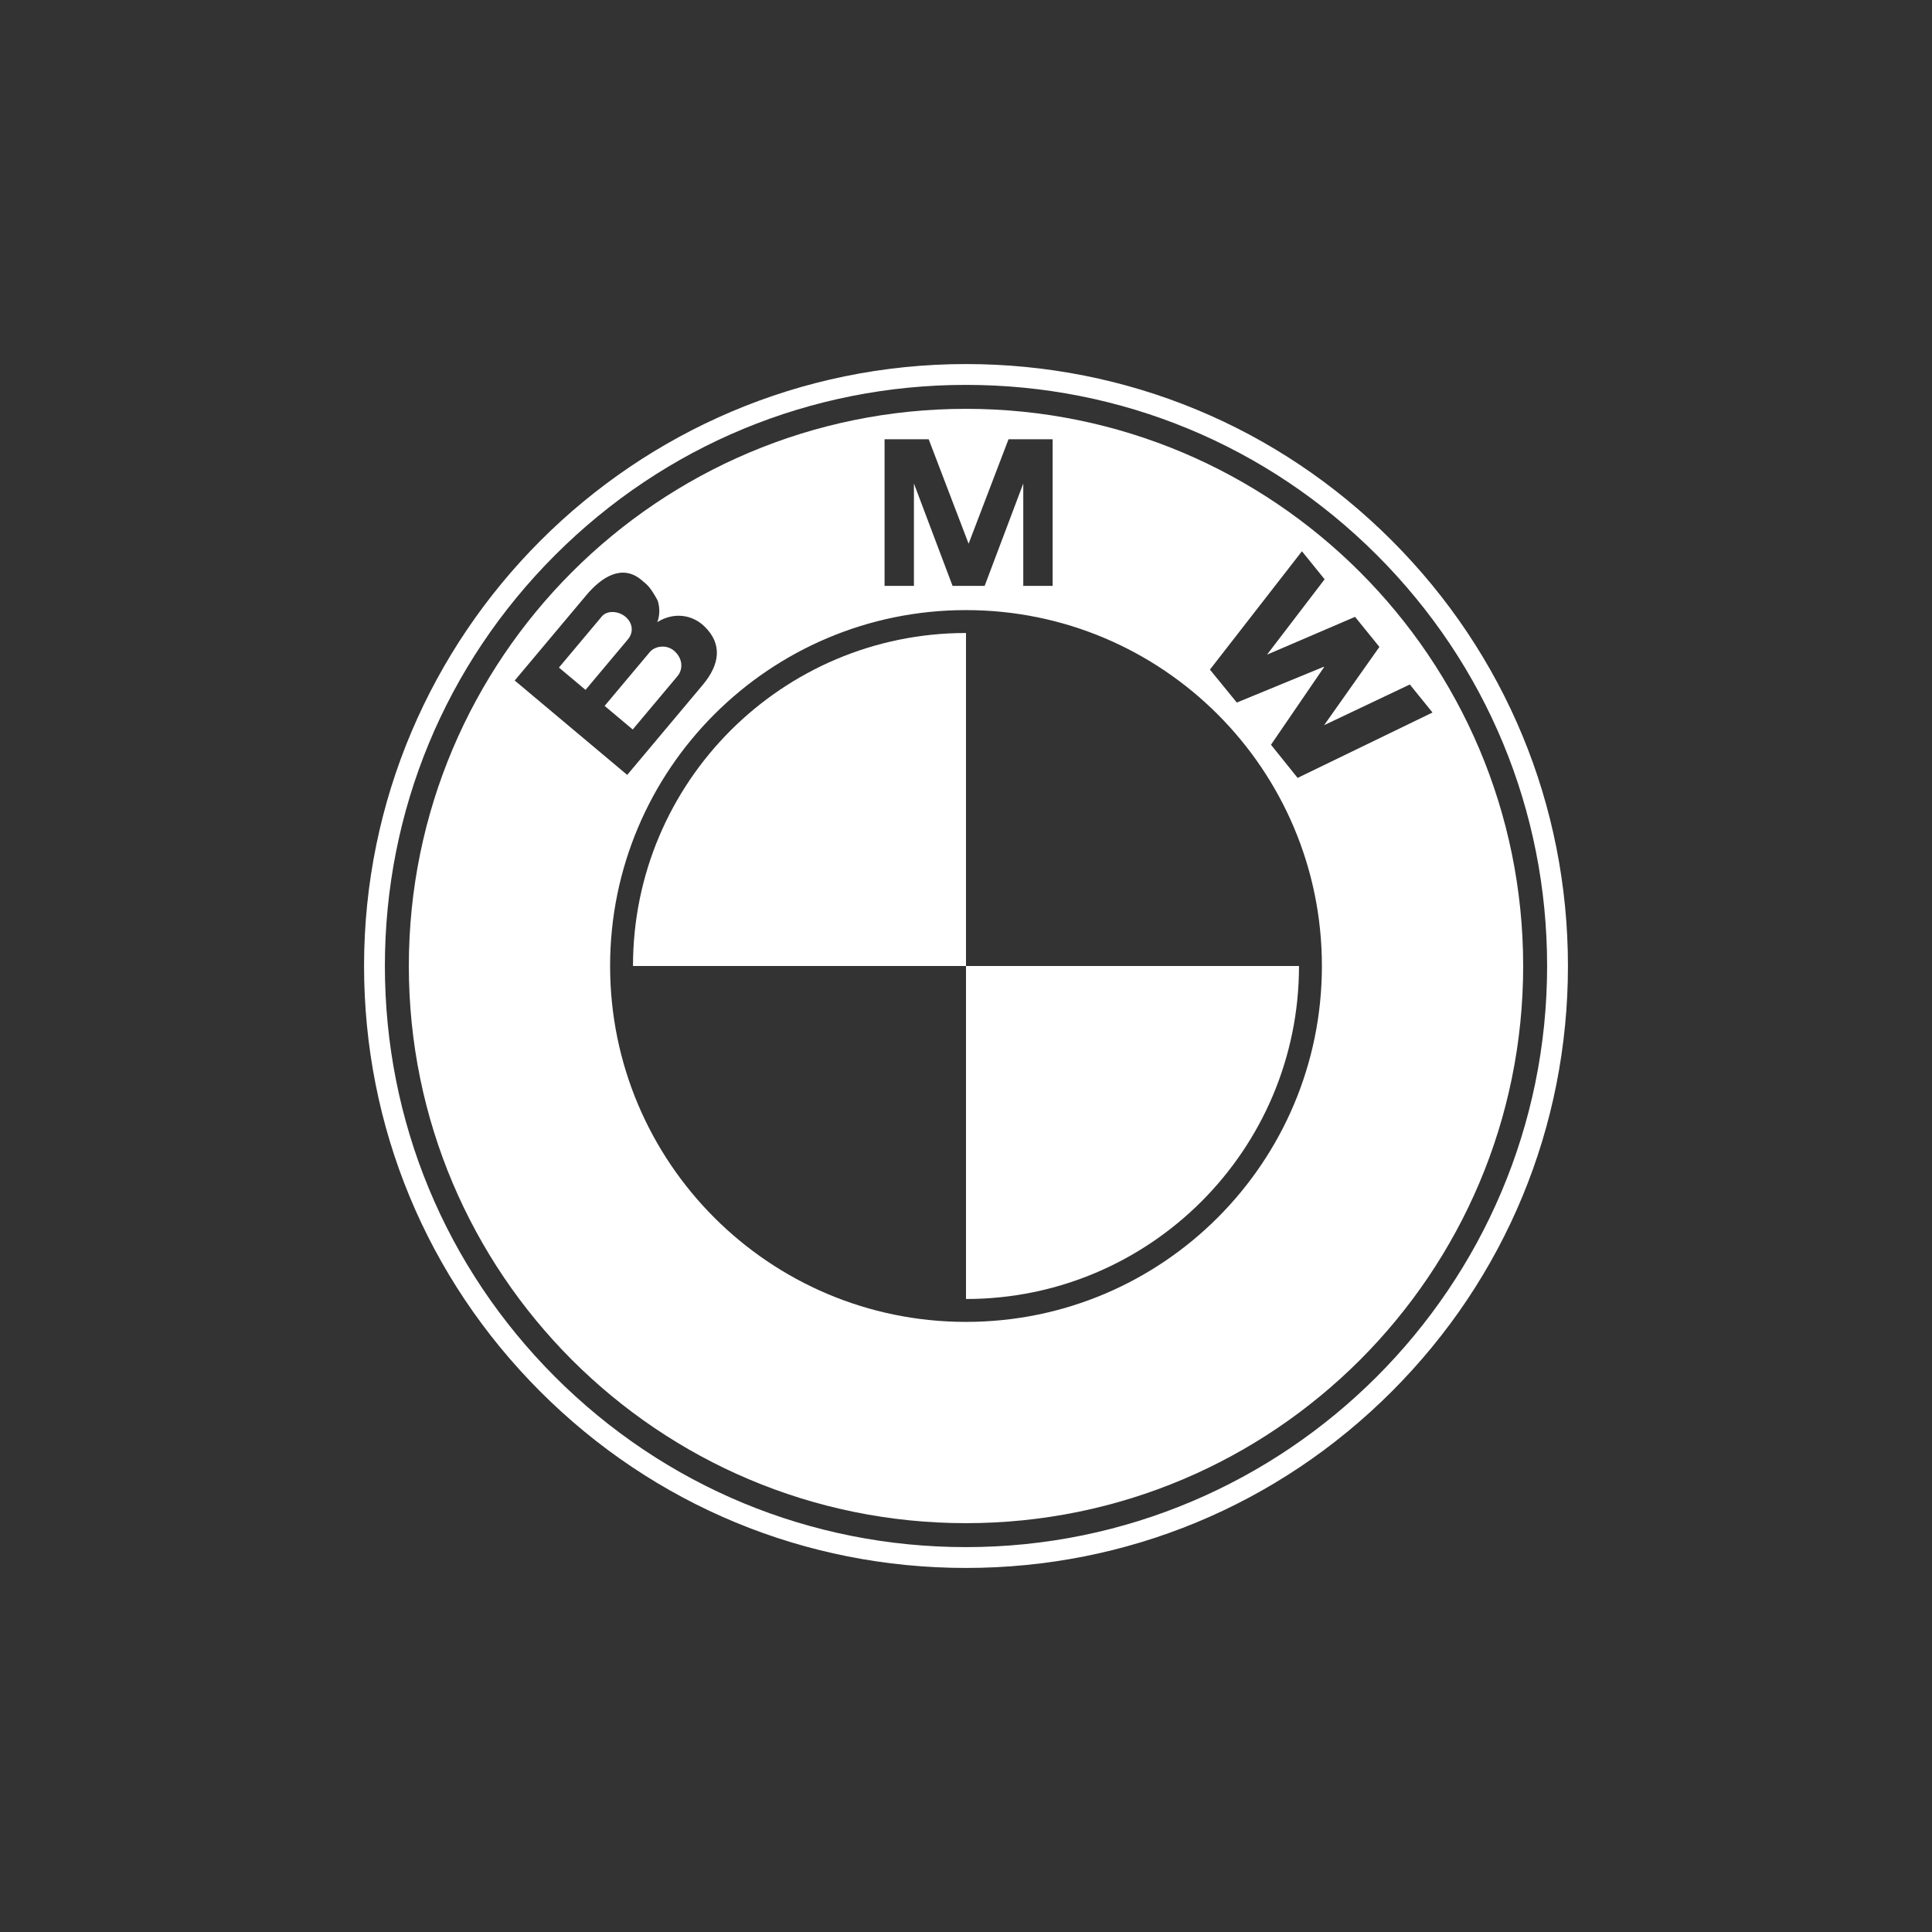
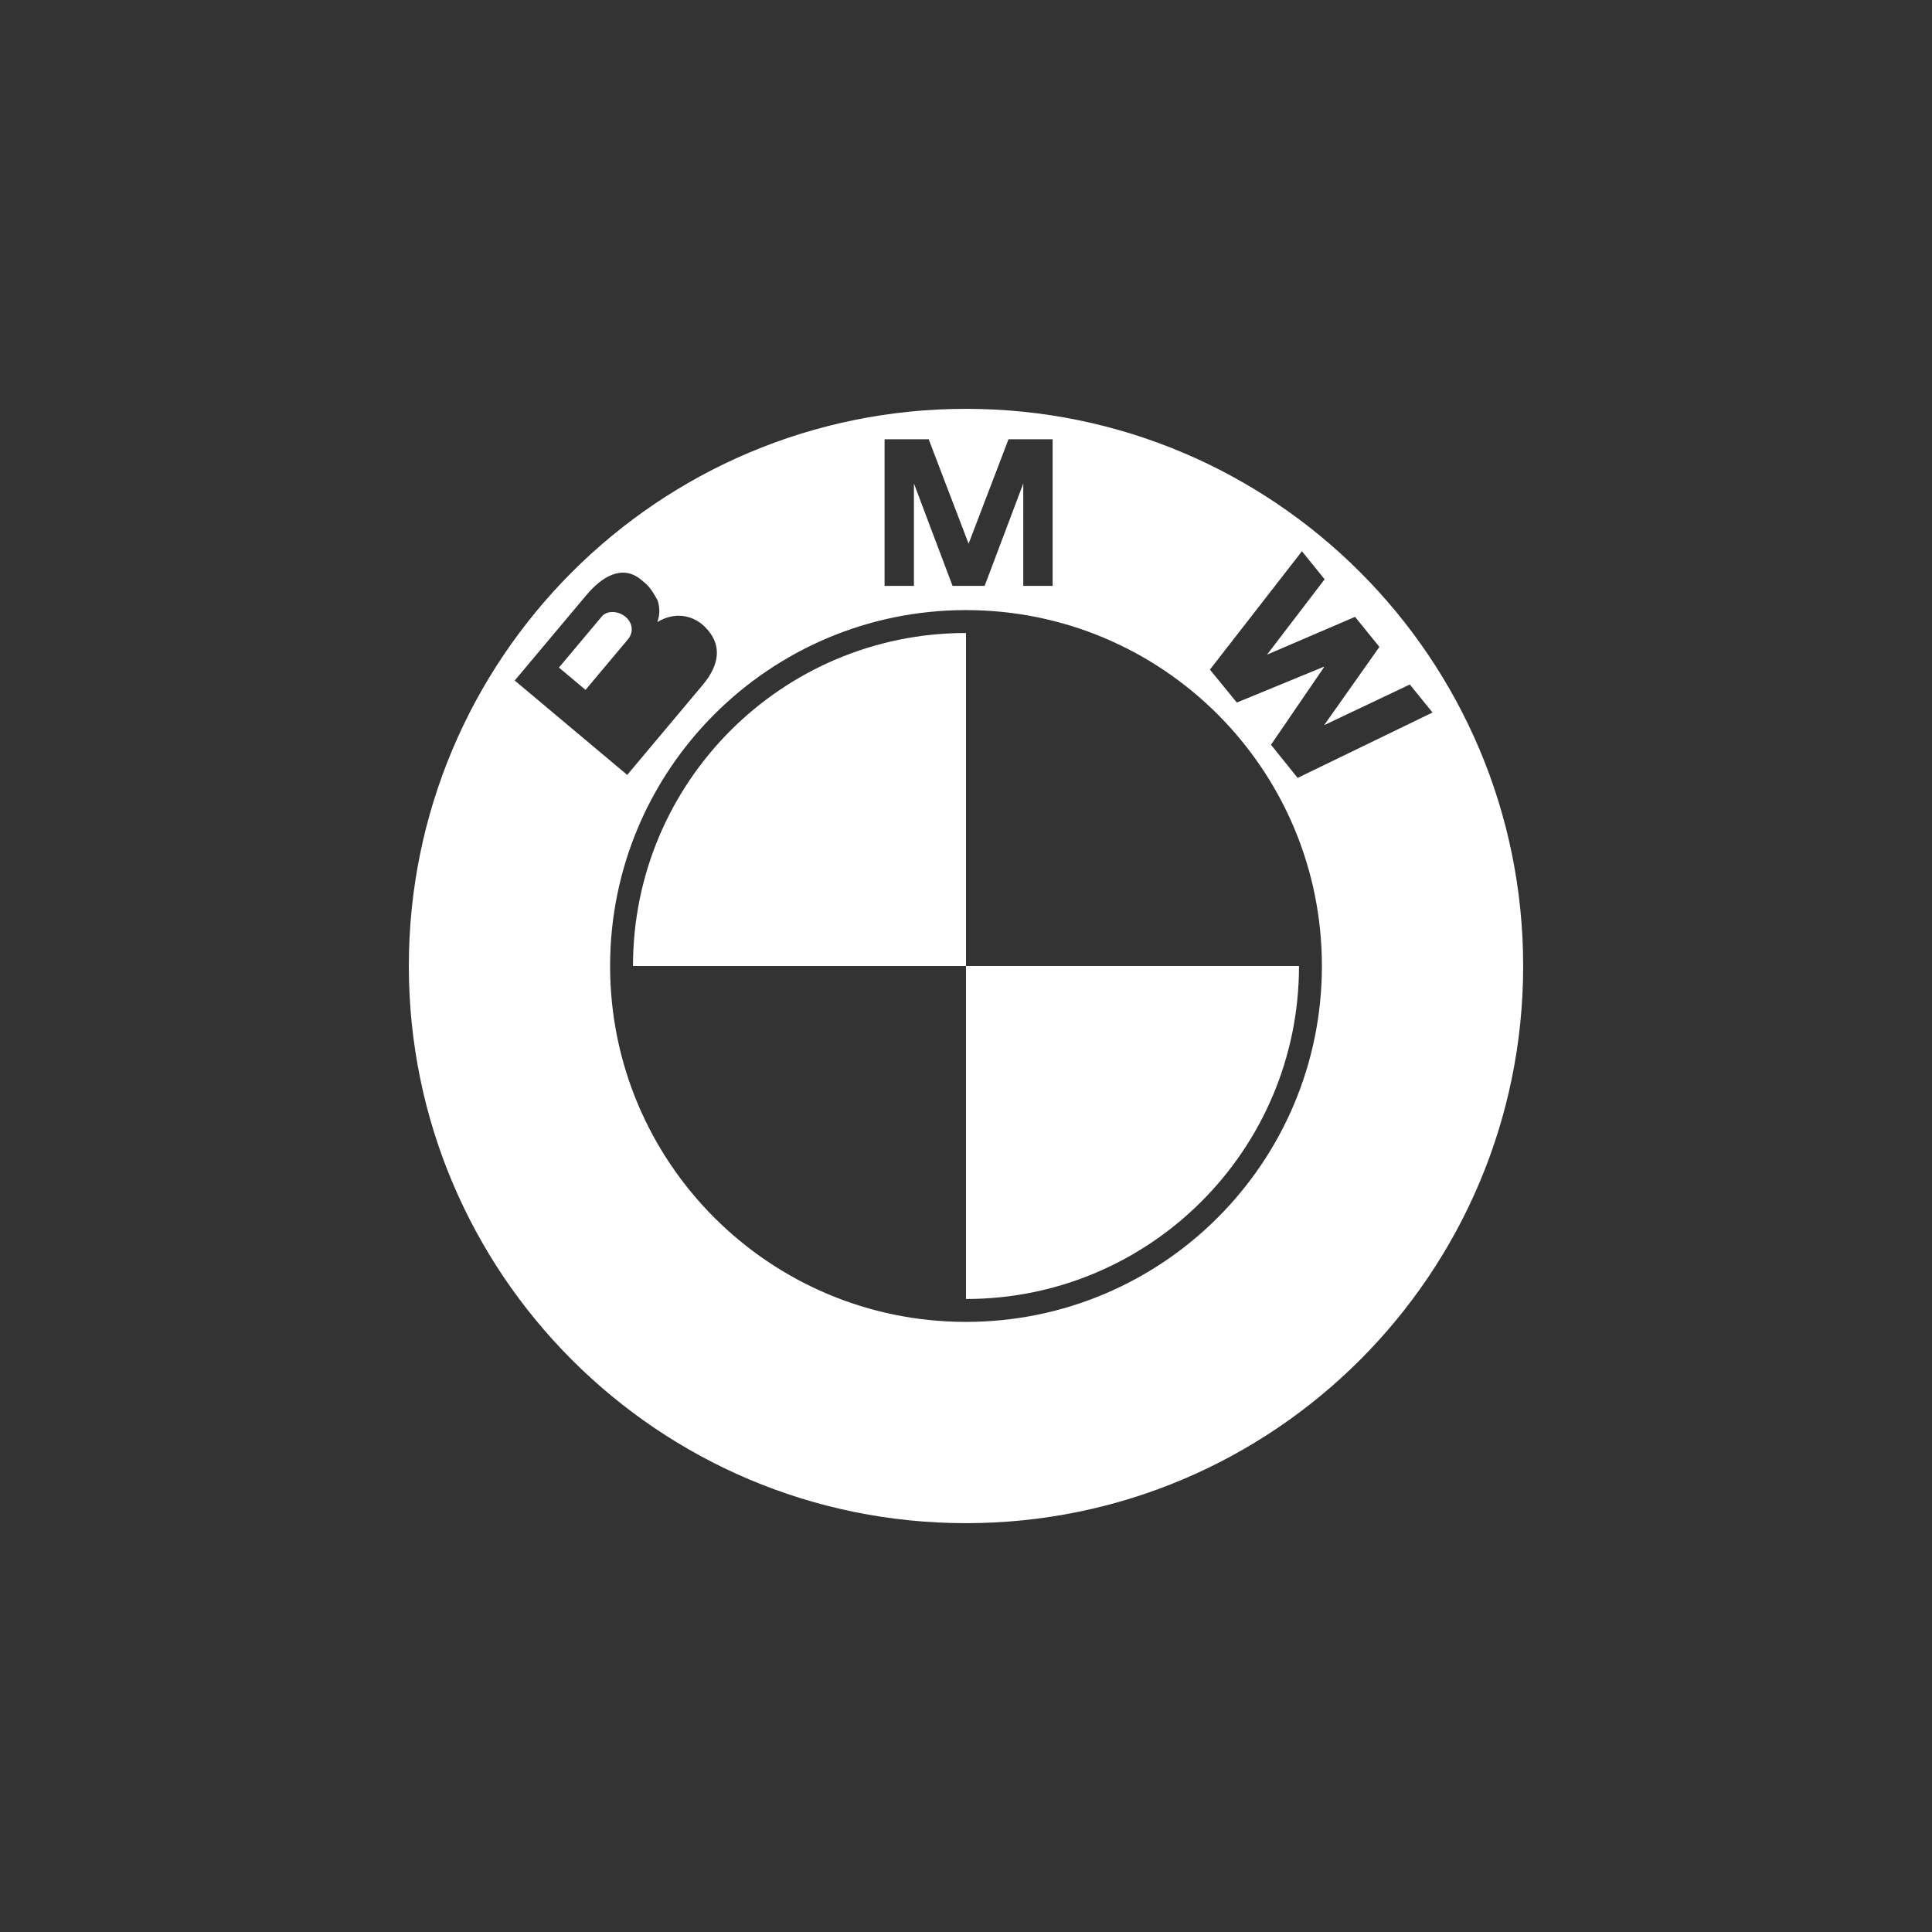
<svg xmlns="http://www.w3.org/2000/svg" version="1.0" id="Ebene_1" x="0px" y="0px" width="800px" height="800px" viewBox="0 0 800 800" enable-background="new 0 0 800 800" xml:space="preserve">
  <rect x="0" y="0" width="800" height="800" fill="#333333" stroke="none" />
-   <path fill="#FFFFFF" d="M576.246,223.753c-47.077-47.078-109.67-73.005-176.246-73.005c-137.438,0-249.251,111.814-249.251,249.251  c0,66.577,25.927,129.168,73.005,176.247S333.423,649.252,400,649.252c66.576,0,129.169-25.928,176.246-73.006  c47.078-47.078,73.006-109.67,73.006-176.247C649.252,333.423,623.324,270.831,576.246,223.753z M400,640.627  c-64.273,0-124.7-25.029-170.148-70.479C184.402,524.699,159.373,464.273,159.373,400c0-64.273,25.03-124.7,70.479-170.148  C275.3,184.402,335.727,159.372,400,159.372c64.273,0,124.699,25.03,170.148,70.479C615.598,275.3,640.627,335.727,640.627,400  C640.627,532.682,532.683,640.627,400,640.627z" />
  <g>
    <path fill="#FFFFFF" d="M262.11,400H400V262.11C323.847,262.11,262.11,323.846,262.11,400z" />
    <path fill="#FFFFFF" d="M400,400v137.889c76.153,0,137.89-61.736,137.89-137.889H400z" />
  </g>
  <g>
    <path fill="#FFFFFF" d="M258.958,255.369c-2.997-2.514-7.657-2.615-9.719-0.157l-17.798,21.211l11.011,9.239l17.597-20.971   C262.262,262.054,262.253,258.134,258.958,255.369z" />
-     <path fill="#FFFFFF" d="M280.548,279.951c2.464-2.937,2.108-7.511-1.486-10.527c-3.176-2.666-7.885-1.932-9.997,0.585   l-18.703,22.29l11.634,9.762L280.548,279.951z" />
    <path fill="#FFFFFF" d="M400,169.289c-127.416,0-230.711,103.295-230.711,230.711c0,127.417,103.295,230.711,230.711,230.711   S630.711,527.416,630.711,400C630.711,272.583,527.416,169.289,400,169.289z M366.283,181.885h18.266l16.529,43.254l16.529-43.254   h18.266v60.727h-12.157V200.21l-15.997,42.401h-13.281L378.44,200.21v42.401h-12.157V181.885z M213.132,281.785l29.632-35.313   c6.133-7.309,14.708-13.146,22.856-6.309c2.517,2.112,3.583,2.809,6.637,8.378c0.719,1.976,1.272,5.557-0.083,9.066   c7.089-4.396,14.641-2.963,19.525,1.784c7.507,7.296,6.402,15.731-0.738,24.241l-31.249,37.24L213.132,281.785z M400,547.369   c-81.389,0-147.37-65.98-147.37-147.37s65.981-147.37,147.37-147.37c81.389,0,147.37,65.981,147.37,147.37   S481.389,547.369,400,547.369z M537.316,322.113l-11.027-13.727l21.969-32.123l-0.129-0.161l-35.99,14.81l-11.134-13.64   l38.097-49.004l9.396,11.604l-23.857,31.208l36.457-15.652l10.08,12.448l-22.889,32.407l35.486-16.848l9.396,11.604   L537.316,322.113z" />
  </g>
</svg>